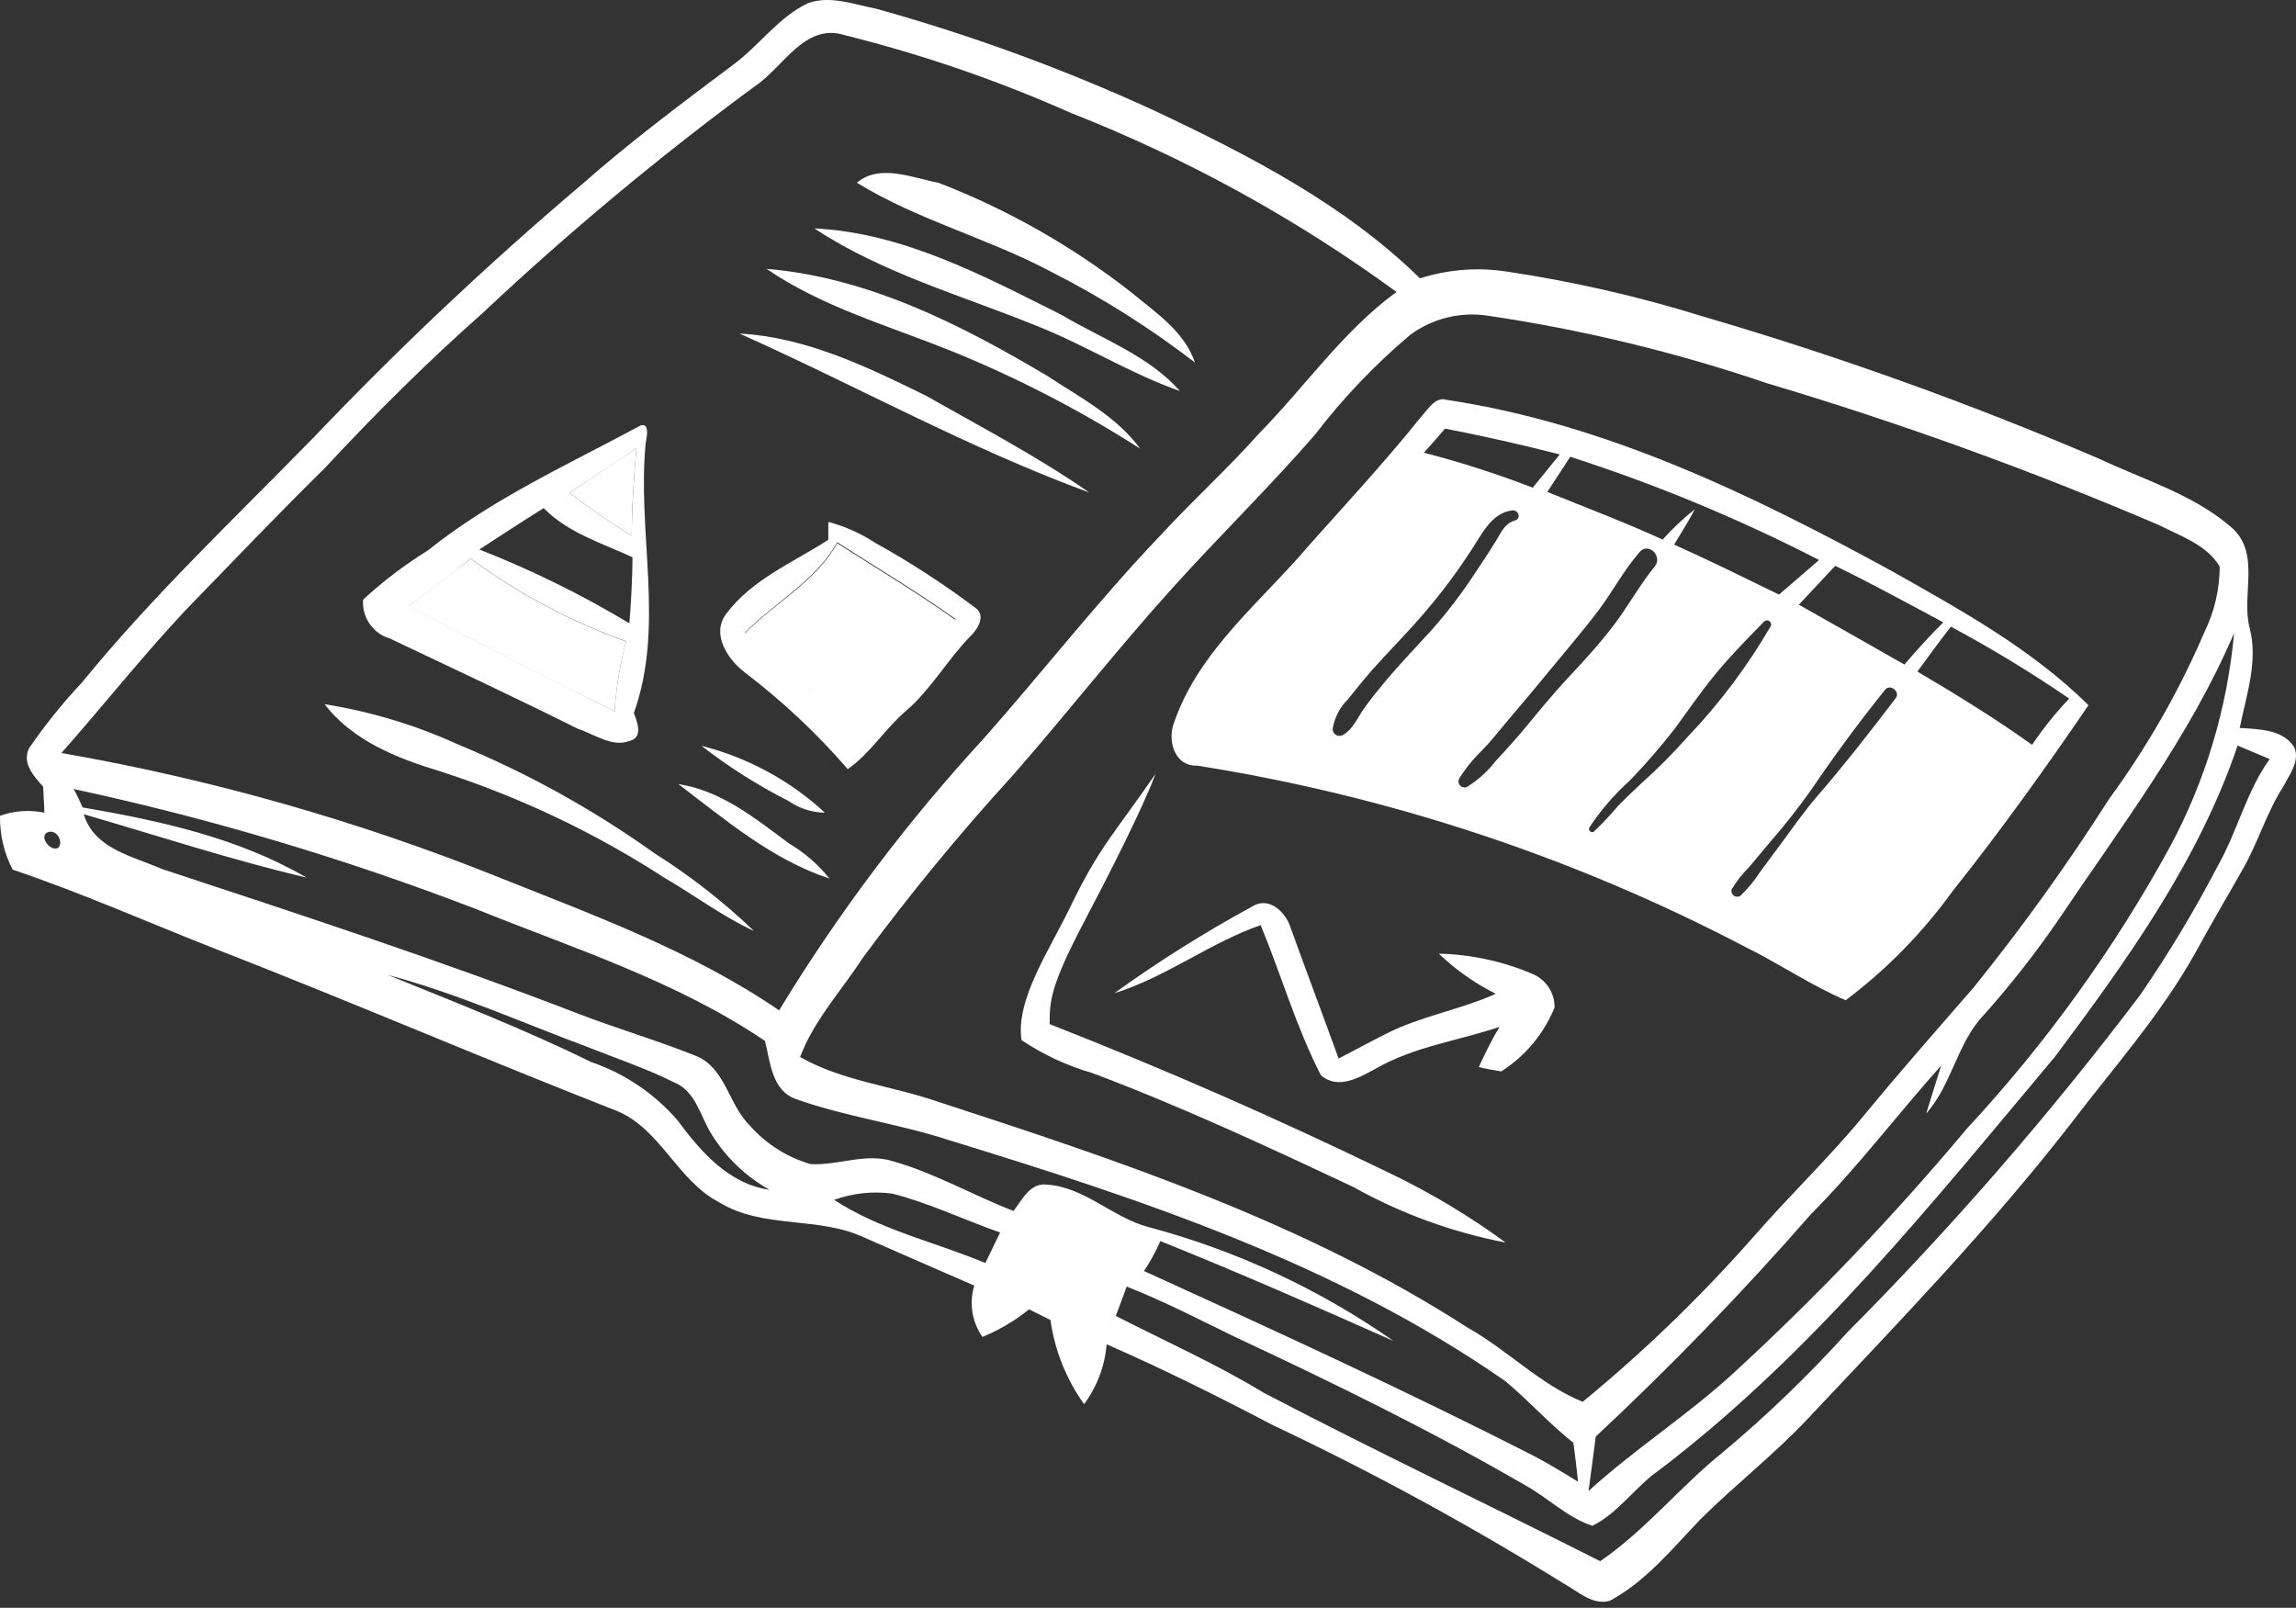
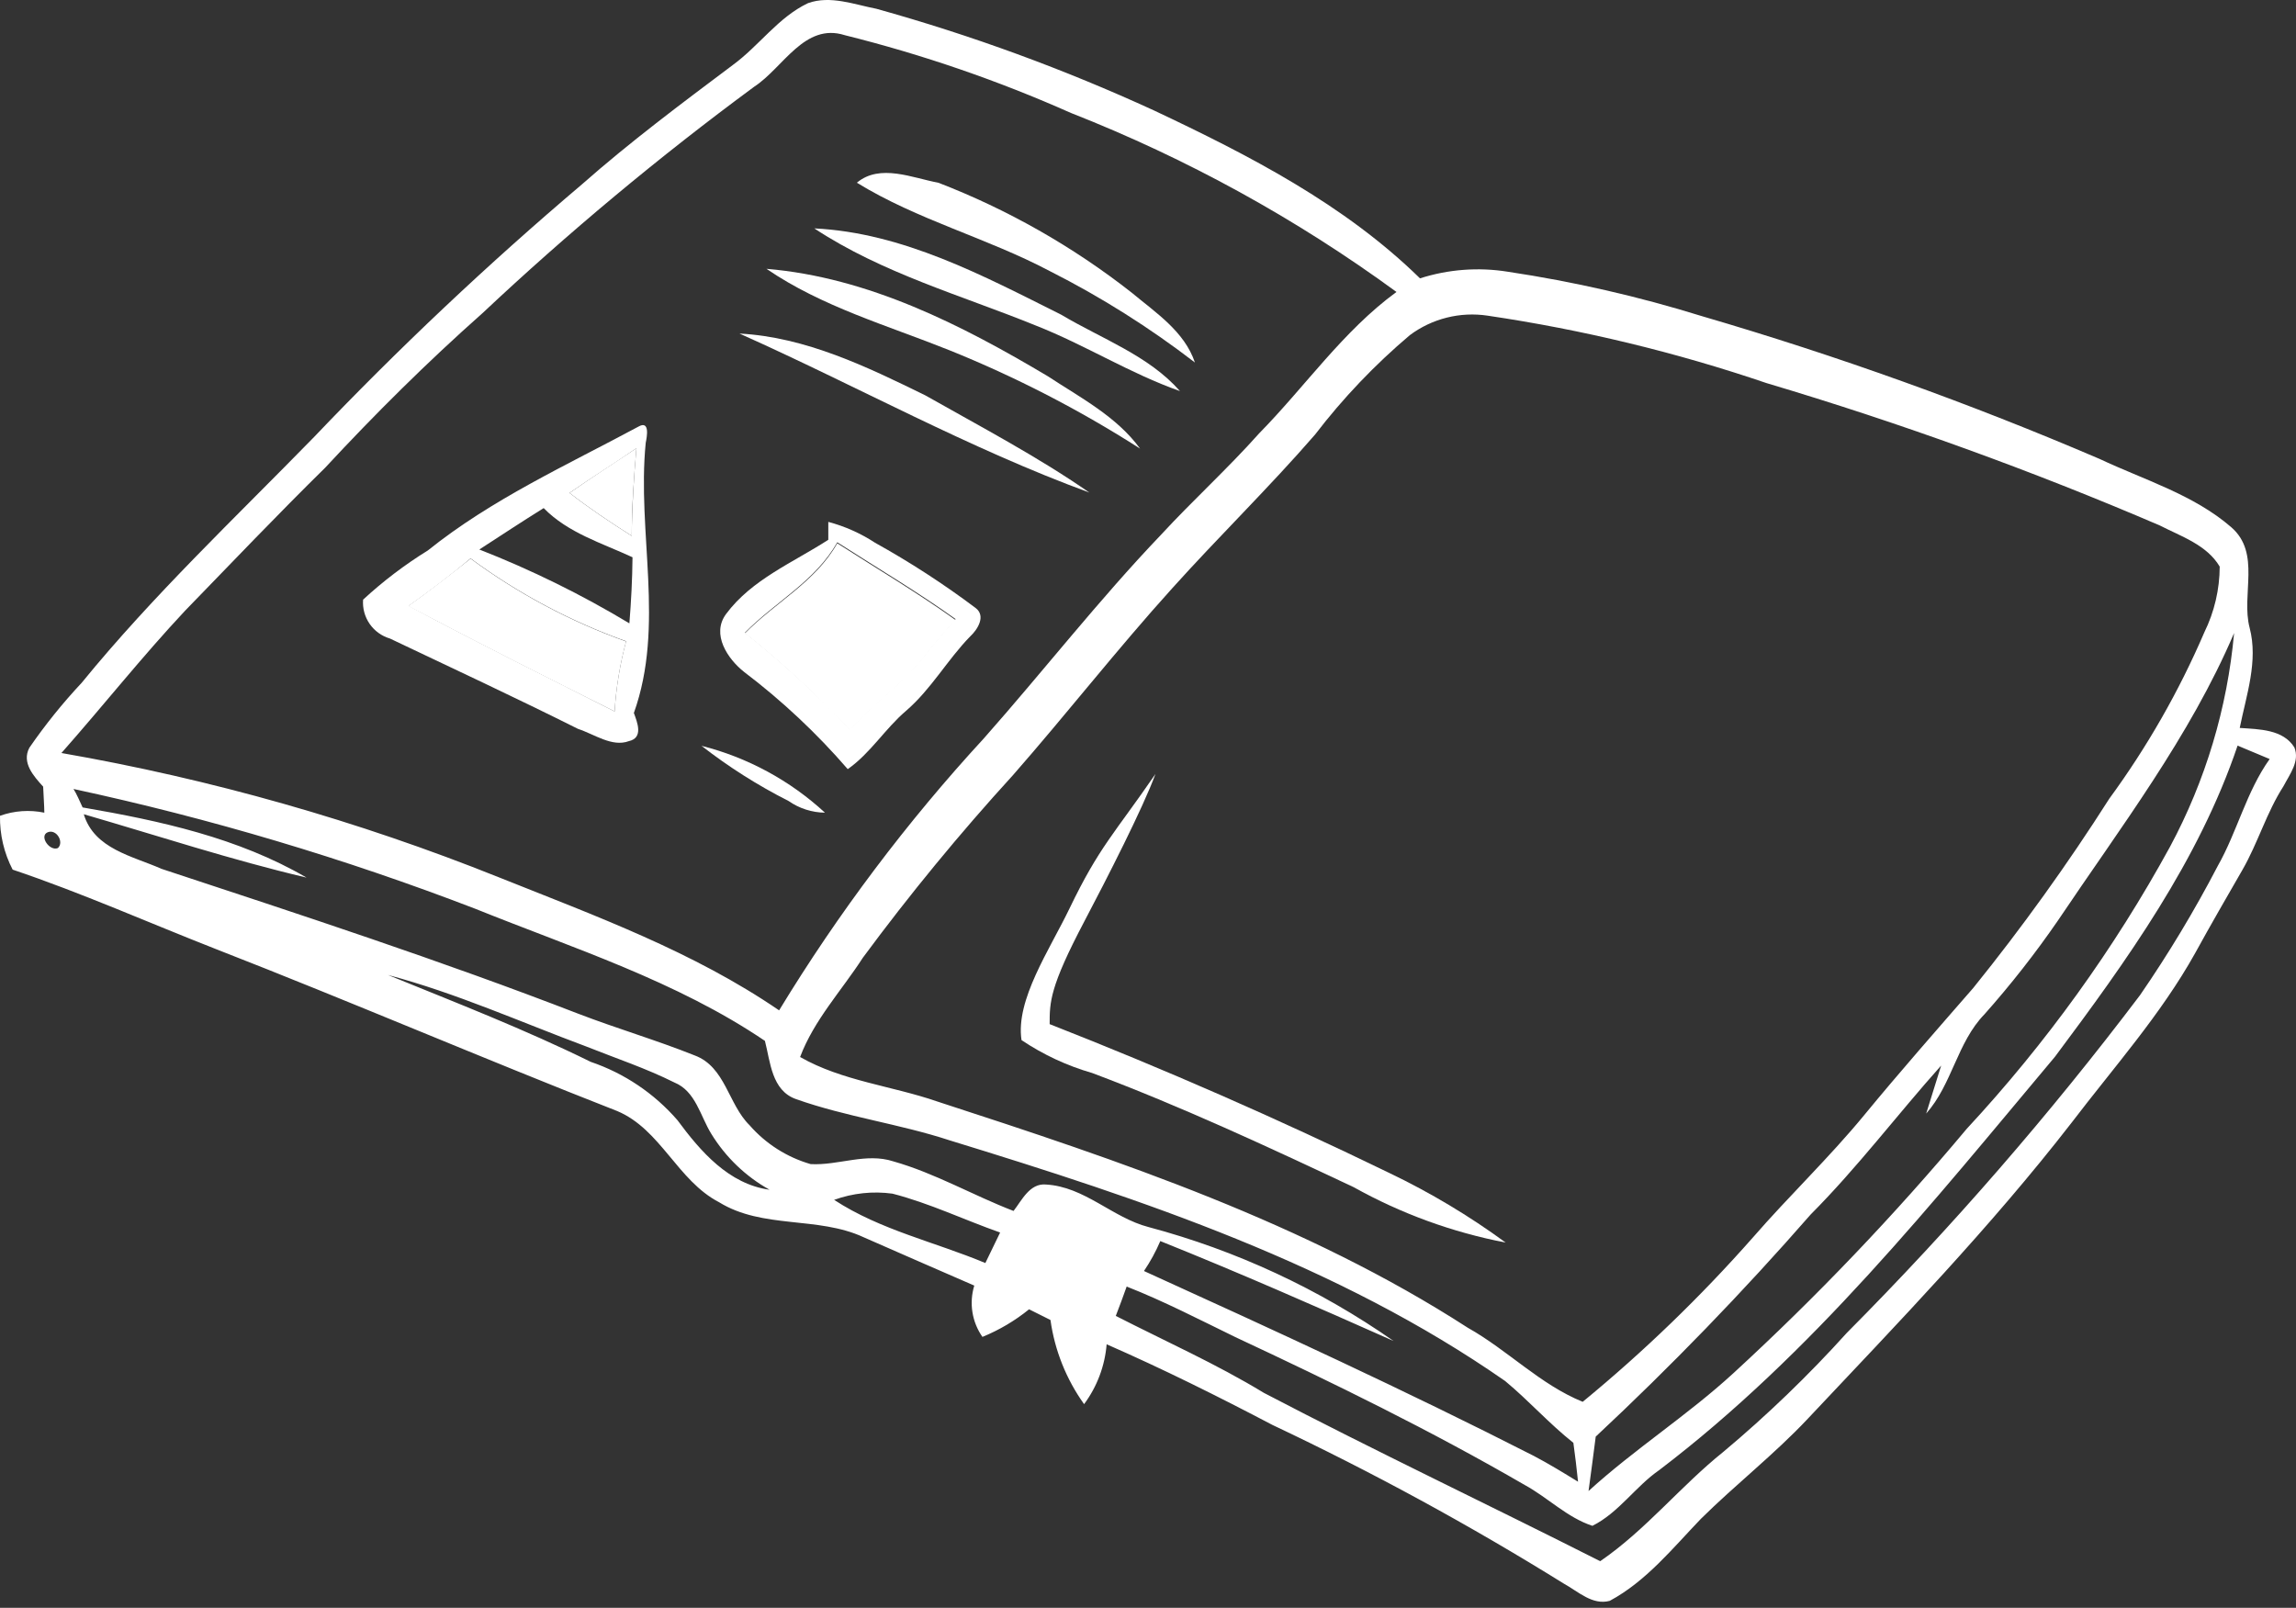
<svg xmlns="http://www.w3.org/2000/svg" width="307" height="215" viewBox="0 0 307 215" fill="none">
  <rect x="0" y="0" width="307" height="215" fill="#333333" stroke="none" />
  <path d="M5.927 108.672C5.927 107.788 5.797 106.072 5.771 105.189C4.523 103.811 2.86 101.992 3.926 99.99C6.036 96.926 8.373 94.025 10.917 91.309C20.456 79.613 31.451 69.242 41.977 58.456C53.308 46.565 65.264 35.286 77.794 24.667C84.214 19.001 91.101 13.854 97.963 8.708C101.524 6.109 104.045 2.314 108.048 0.417C111.037 -0.649 114.208 0.599 117.171 1.17C129.884 4.71 142.295 9.256 154.287 14.764C166.971 20.742 179.759 27.318 189.869 37.221C193.662 36.007 197.686 35.705 201.617 36.337C210.42 37.658 219.109 39.648 227.609 42.289C245.685 47.575 263.427 53.946 280.736 61.367C286.688 64.174 293.29 66.123 298.332 70.49C302.361 73.973 299.632 79.509 300.801 83.954C301.971 88.398 300.36 92.947 299.476 97.339C302.075 97.521 305.272 97.521 306.779 99.938C307.533 101.784 306.182 103.499 305.324 105.137C303.063 108.646 301.919 112.7 299.84 116.313C297.76 119.926 295.577 123.695 293.524 127.438C288.949 135.651 282.659 142.695 276.993 150.128C266.155 164.112 253.835 176.848 241.722 189.713C237.252 194.47 232.08 198.499 227.427 203.099C223.658 207.024 220.123 211.442 215.237 214.067C212.924 214.691 211.026 212.82 209.129 211.78C196.55 203.962 183.533 196.872 170.142 190.545C162.864 186.724 155.509 183.06 147.971 179.759C147.732 182.656 146.687 185.429 144.956 187.764C142.569 184.431 141.026 180.57 140.459 176.51L137.6 175.08C135.713 176.609 133.611 177.852 131.362 178.771C130.671 177.785 130.214 176.655 130.025 175.466C129.836 174.277 129.92 173.061 130.271 171.909C125.332 169.752 120.394 167.62 115.456 165.437C109.347 162.604 101.992 164.372 96.144 160.759C90.582 157.874 88.346 151.012 82.524 148.569C64.59 141.551 46.89 133.935 28.955 126.944C19.858 123.383 10.943 119.406 1.69 116.287C0.537 114.065 -0.044 111.591 0.001 109.087C1.9 108.405 3.951 108.261 5.927 108.672ZM296.799 75.766C295.083 72.855 291.6 71.712 288.767 70.256C271.63 62.907 254.083 56.554 236.212 51.23C224.078 47.102 211.594 44.084 198.914 42.211C197.096 41.937 195.241 42.025 193.456 42.471C191.672 42.917 189.993 43.712 188.518 44.81C183.823 48.777 179.571 53.239 175.834 58.118C169.7 65.188 162.968 71.738 156.704 78.703C149.374 86.813 142.643 95.442 135.443 103.655C128.337 111.438 121.64 119.585 115.377 128.061C112.544 132.454 108.854 136.379 106.982 141.343C112.622 144.566 119.25 145.19 125.332 147.295C149.79 155.249 174.534 163.514 196.263 177.549C201.591 180.538 205.932 185.139 211.624 187.452C219.789 180.742 227.403 173.389 234.393 165.463C239.253 159.875 244.608 154.781 249.286 149.089C253.965 143.396 258.955 137.73 263.841 132.116C270.374 124.024 276.448 115.572 282.035 106.8C287.097 99.887 291.361 92.423 294.745 84.551C296.087 81.817 296.789 78.812 296.799 75.766ZM275.148 123.123C272.142 127.488 268.87 131.664 265.349 135.625C261.684 139.394 261.034 144.982 257.551 148.907C258.045 147.295 259.059 144.098 259.553 142.487C253.679 149.063 248.35 156.132 242.112 162.396C233.039 172.779 223.444 182.694 213.366 192.105C213.054 194.522 212.742 196.939 212.404 199.382C218.59 193.742 225.66 189.246 231.794 183.605C242.892 173.406 253.31 162.493 262.984 150.934C273.559 139.541 282.682 126.882 290.145 113.246C294.9 104.391 297.818 94.666 298.722 84.655C292.796 98.535 283.543 110.621 275.148 123.123ZM168.998 186.256C183.917 194.054 199.018 201.202 213.963 208.765C220.072 204.581 224.698 198.732 230.442 194.132C236.307 189.22 241.822 183.905 246.947 178.225C261.014 164.076 274.109 148.992 286.142 133.078C289.959 127.535 293.431 121.763 296.539 115.793C299.138 111.219 300.36 105.865 303.478 101.498L299.19 99.704C293.992 115.092 284.375 128.451 274.784 141.291C258.383 160.837 242.294 181.032 221.865 196.575C218.668 198.784 216.459 202.267 212.924 204.035C209.571 202.943 206.972 200.266 203.879 198.576C191.325 191.299 178.303 184.931 165.177 178.797C160.369 176.458 155.612 173.988 150.648 172.039C150.18 173.339 149.712 174.638 149.193 175.964C155.846 179.369 162.63 182.384 168.998 186.256ZM131.752 168.894L133.727 164.813C128.919 163.124 124.293 160.889 119.328 159.615C116.7 159.258 114.024 159.543 111.531 160.447C117.743 164.502 124.994 166.061 131.752 168.894ZM78.989 141.993C83.477 143.518 87.477 146.209 90.582 149.79C93.674 153.975 97.443 158.342 102.902 159.095C99.703 157.311 97.018 154.733 95.104 151.61C93.623 149.218 93.025 145.918 90.166 144.748C86.371 142.851 82.368 141.525 78.391 139.939C69.606 136.665 60.977 132.792 51.88 130.375C61.003 134.091 70.178 137.652 78.989 141.993ZM11.047 107.97C21.444 109.763 31.84 112.025 40.99 117.353C30.931 114.988 21.132 111.765 11.203 108.88C12.607 113.532 17.727 114.468 21.6 116.183C40.262 122.343 58.95 128.451 77.3 135.547C82.498 137.548 87.697 139.056 92.895 141.135C97.001 142.669 97.365 147.659 100.224 150.466C102.39 152.946 105.223 154.751 108.386 155.664C112.103 155.872 115.793 154.105 119.458 155.301C125.046 156.886 130.115 159.849 135.521 161.928C136.639 160.499 137.678 158.212 139.836 158.393C145.034 158.679 148.751 162.838 153.585 164.086C165.307 167.213 176.39 172.368 186.334 179.317C175.938 174.69 165.697 170.194 155.145 165.957C154.546 167.358 153.815 168.698 152.961 169.96C170.454 177.913 187.946 185.945 205.074 194.678C207.102 195.743 209.051 196.939 211.001 198.135C210.819 196.367 210.611 194.626 210.377 192.936C207.102 190.337 204.425 187.296 201.254 184.671C178.875 169.076 152.805 160.421 126.996 152.493C120.264 150.284 113.142 149.348 106.462 146.983C103.161 145.84 103.006 141.967 102.278 139.186C90.452 131.18 76.676 126.814 63.524 121.511C46.065 114.795 28.112 109.442 9.826 105.501C10.268 106.202 10.631 107.086 11.047 107.97ZM66.669 117.301C79.665 122.499 92.661 127.23 104.175 135.105C112.083 122.101 121.259 109.912 131.57 98.717C139.524 89.724 146.905 80.237 155.197 71.556C159.485 66.903 164.164 62.666 168.374 57.936C174.534 51.672 179.577 44.264 186.724 39.04C173.299 29.227 158.667 21.182 143.188 15.102C133.434 10.764 123.319 7.286 112.96 4.705C107.554 2.99 104.721 9.072 100.848 11.593C88.128 20.973 75.977 31.102 64.46 41.925C57.13 48.423 50.165 55.337 43.485 62.537C37.117 68.8 30.957 75.272 24.745 81.666C19.001 87.8 13.776 94.402 8.214 100.692C28.224 104.178 47.816 109.745 66.669 117.301ZM7.746 113.402C8.604 112.596 7.538 110.803 6.369 111.297C5.199 111.791 6.629 113.87 7.746 113.402Z" fill="white" />
  <path d="M125.465 24.433C122.034 23.809 117.667 21.834 114.574 24.433C122.683 29.423 131.988 31.814 140.384 36.259C147.215 39.714 153.707 43.804 159.773 48.475C158.37 44.316 154.575 41.847 151.3 39.118C143.462 32.971 134.756 28.022 125.465 24.433Z" fill="white" />
  <path d="M141.893 42.081C131.496 36.883 120.735 31.113 108.883 30.541C117.98 36.545 128.533 39.482 138.514 43.537C145.116 46.136 151.12 49.956 157.773 52.296C153.589 47.539 147.299 45.304 141.893 42.081Z" fill="white" />
  <path d="M140.121 50.321C128.555 43.433 116.105 37.091 102.486 35.947C109.893 41.016 118.652 43.511 126.892 46.812C135.8 50.399 144.354 54.811 152.441 59.989C149.322 55.701 144.462 53.18 140.121 50.321Z" fill="white" />
  <path d="M123.723 52.868C115.926 49.047 107.738 45.071 98.875 44.603C114.47 51.569 129.545 59.964 145.66 65.864C138.694 61.029 131.105 57.053 123.723 52.868Z" fill="white" />
-   <path d="M157.016 96.534C160.057 87.774 167.256 81.588 173.286 74.909C178.901 68.489 184.775 62.303 190.103 55.623C191.013 54.661 191.896 53.024 193.43 53.465C214.691 56.663 234.315 66.175 253.002 76.39C262.203 81.588 271.664 86.787 279.254 94.298C273.458 102.798 267.454 111.167 261.06 119.198C257.059 124.737 252.249 129.643 246.79 133.753C242.112 131.752 237.875 128.841 233.327 126.606C210.392 114.601 185.652 106.419 160.083 102.382C156.964 102.486 156.054 98.899 157.016 96.534ZM193.222 57.312C192.286 58.404 191.35 59.469 190.389 60.535C195.327 61.812 200.187 63.374 204.944 65.214L208.557 60.769C203.497 59.469 198.386 58.317 193.222 57.312ZM209.96 61.081L206.893 65.785C212.092 67.891 217.29 69.84 222.306 72.153C223.628 70.683 225.072 69.327 226.621 68.099C225.763 69.71 224.802 71.27 223.84 72.829C228.57 74.934 233.223 77.248 237.875 79.509L243.23 74.883C232.535 69.382 221.408 64.766 209.96 61.081ZM271.716 99.6C273.188 97.398 274.849 95.328 276.681 93.415C271.581 89.927 266.297 86.717 260.852 83.798C259.318 85.773 257.863 87.774 256.381 89.802C261.606 92.895 266.778 96.066 271.716 99.6ZM254.64 88.866C256.303 86.917 257.993 85.045 259.838 83.226C255.004 80.627 250.247 78.028 245.387 75.662C243.775 77.404 242.138 79.145 240.527 80.861C245.205 83.486 249.935 86.189 254.64 88.866ZM232.703 119.796C233.693 118.856 234.566 117.8 235.302 116.651L237.901 113.142C239.591 110.855 241.228 108.49 243.1 106.332C246.739 102.122 250.143 97.729 253.496 93.337C254.12 92.479 252.717 91.413 252.067 92.219C248.601 96.534 245.3 101.004 242.164 105.631C240.464 108.035 238.642 110.352 236.706 112.57L233.899 115.923C232.989 116.827 232.195 117.84 231.533 118.938C231.494 119.09 231.5 119.249 231.553 119.397C231.605 119.544 231.7 119.672 231.827 119.765C231.953 119.857 232.104 119.91 232.26 119.915C232.416 119.921 232.571 119.879 232.703 119.796ZM213.235 111.089C214.352 110.02 215.41 108.892 216.406 107.71C217.394 106.696 218.434 105.735 219.447 104.773C221.616 102.829 223.673 100.764 225.607 98.587C229.896 94.097 233.639 89.115 236.758 83.746C236.817 83.631 236.834 83.5 236.806 83.374C236.777 83.248 236.706 83.137 236.603 83.059C236.5 82.981 236.373 82.942 236.245 82.949C236.116 82.956 235.994 83.008 235.9 83.096C233.665 85.383 231.403 87.67 229.376 90.14C227.349 92.609 225.763 94.948 223.97 97.391C222.087 99.82 220.074 102.146 217.94 104.357C215.879 106.207 214.063 108.312 212.534 110.621C212.472 110.714 212.449 110.828 212.471 110.938C212.493 111.047 212.557 111.144 212.65 111.206C212.744 111.268 212.857 111.29 212.967 111.268C213.077 111.246 213.173 111.182 213.235 111.089ZM196.341 105.111C197.714 104.231 198.927 103.123 199.928 101.836C201.045 100.64 202.137 99.419 203.203 98.197C205.36 95.598 207.465 92.999 209.649 90.659C211.832 88.32 213.885 86.085 215.783 83.59C217.68 81.094 219.136 78.391 221.215 75.792C222.41 74.441 220.435 72.439 219.239 73.817C217.186 76.156 215.679 79.015 213.859 81.458C212.04 83.902 209.909 86.371 207.907 88.814C205.906 91.257 203.593 94.012 201.383 96.612C200.344 97.859 199.278 99.211 198.186 100.328C197.031 101.428 196.018 102.668 195.171 104.019C195.055 104.178 195.001 104.374 195.02 104.57C195.038 104.767 195.128 104.949 195.272 105.084C195.416 105.218 195.604 105.295 195.801 105.3C195.998 105.305 196.19 105.238 196.341 105.111ZM179.576 98.275C180.876 97.547 181.5 96.014 182.331 94.818C183.163 93.623 184.307 92.219 185.346 90.971C187.296 88.658 189.401 86.475 191.428 84.24C193.596 81.792 195.577 79.186 197.355 76.442C198.238 75.117 199.096 73.843 199.954 72.439C200.811 71.036 201.201 70.022 202.553 69.606C203.463 69.346 203.047 68.125 202.163 68.255C199.356 68.619 198.108 71.53 196.679 73.635C194.717 76.659 192.546 79.543 190.181 82.264C187.946 84.863 185.632 87.151 183.397 89.672C182.305 90.919 181.24 92.271 180.226 93.519C179.16 94.575 178.452 95.938 178.199 97.417C178.184 97.585 178.216 97.753 178.291 97.903C178.366 98.054 178.481 98.18 178.624 98.269C178.767 98.358 178.931 98.406 179.099 98.407C179.267 98.408 179.433 98.362 179.576 98.275Z" fill="white" />
  <path d="M57.205 73.609C65.756 66.748 75.789 62.199 85.353 57.053C86.939 56.143 86.497 58.456 86.341 59.21C85.146 71.218 88.94 83.642 84.756 95.338C85.198 96.56 86.081 98.665 84.08 99.107C81.845 99.939 79.454 98.171 77.296 97.47C68.979 93.311 60.557 89.386 52.136 85.383C51.033 85.059 50.075 84.366 49.422 83.42C48.769 82.473 48.461 81.332 48.55 80.185C51.217 77.721 54.115 75.519 57.205 73.609ZM85.094 59.938C82.157 61.965 79.09 63.862 76.153 65.916C78.752 67.943 81.637 69.867 84.47 71.66C84.496 67.735 84.756 63.837 85.094 59.938ZM84.158 83.33C84.392 80.393 84.548 77.456 84.574 74.519C80.493 72.622 75.945 71.27 72.696 67.943C69.811 69.737 66.978 71.608 64.092 73.479C71.047 76.202 77.759 79.506 84.158 83.356V83.33ZM82.183 95.104C82.38 91.942 82.894 88.808 83.716 85.747C76.281 83.092 69.276 79.362 62.923 74.675C60.324 76.858 57.491 78.99 54.657 81.017C63.728 85.877 73.008 90.478 82.183 95.13V95.104Z" fill="white" />
  <path d="M54.578 81.042C63.727 85.877 72.954 90.529 82.181 95.13C82.379 91.968 82.893 88.833 83.715 85.773C76.28 83.118 69.275 79.387 62.922 74.7C60.166 76.884 57.411 79.015 54.578 81.042Z" fill="white" />
  <path d="M76.156 65.915C78.756 67.943 81.641 69.866 84.474 71.659C84.474 67.735 84.76 63.862 85.098 59.937C82.161 61.887 79.094 63.862 76.156 65.915Z" fill="white" />
  <path d="M97.082 82.108C100.513 77.482 106.049 75.221 110.753 72.18C110.753 71.582 110.753 70.386 110.753 69.788C112.968 70.376 115.074 71.315 116.991 72.569C121.674 75.169 126.172 78.087 130.455 81.303C131.858 82.368 130.715 84.188 129.727 85.097C126.66 88.242 124.529 92.141 121.15 95.052C118.343 97.443 116.393 100.718 113.352 102.85C109.201 98.046 104.558 93.691 99.499 89.854C97.29 88.112 95.08 84.811 97.082 82.108ZM113.664 97.547C116.653 94.091 120.526 91.569 123.359 87.982C124.763 86.215 126.218 84.474 127.778 82.784C122.579 79.067 117.251 75.922 111.949 72.517C109.038 77.716 103.657 80.471 99.603 84.603C104.596 88.573 109.296 92.899 113.664 97.547Z" fill="white" />
  <path d="M99.606 84.681C104.602 88.667 109.301 93.01 113.668 97.677C116.657 94.22 120.53 91.699 123.363 88.112C124.766 86.344 126.222 84.603 127.781 82.914C122.583 79.197 117.255 76.052 111.952 72.647C109.041 77.819 103.661 80.548 99.606 84.681Z" fill="white" />
-   <path d="M61.239 99.548C55.566 96.956 49.568 95.146 43.409 94.168C47.126 99.028 53.078 101.394 58.744 103.109C69.363 106.516 79.483 111.314 88.842 117.378C92.871 119.718 96.64 122.577 100.824 124.5C96.749 120.597 92.29 117.114 87.516 114.104C79.343 108.262 70.526 103.378 61.239 99.548Z" fill="white" />
  <path d="M110.305 108.672C105.633 104.364 99.96 101.291 93.8 99.731C97.435 102.56 101.334 105.032 105.444 107.112C106.872 108.107 108.565 108.651 110.305 108.672Z" fill="white" />
-   <path d="M105.526 112.804C101.029 109.477 96.429 105.709 90.711 104.851C97.027 109.659 103.265 114.962 110.906 117.483C109.411 115.611 107.588 114.025 105.526 112.804Z" fill="white" />
-   <path d="M197.725 142.682C198.69 142.925 199.701 143.11 200.736 143.267C203.943 141.224 206.435 138.234 207.866 134.711C207.875 133.735 207.586 132.779 207.038 131.971C206.489 131.163 205.708 130.541 204.798 130.188C200.863 128.527 196.651 127.622 192.382 127.521C194.639 129.683 197.208 131.493 200.003 132.892C195.179 135.05 189.857 135.9 185.214 138.301C183.099 139.351 181.047 140.498 178.984 141.542C176.881 135.72 174.676 129.907 172.571 124.059C171.915 121.957 169.658 119.781 167.401 121.237C161.029 124.702 154.884 128.567 149.002 132.81C155.918 130.676 161.726 126.093 168.564 123.706C171.329 130.402 173.345 137.435 176.624 143.791C178.912 145.755 181.725 144.113 183.953 142.896C189.064 139.951 194.993 139.17 200.526 137.306C199.377 139.12 198.546 140.98 197.725 142.682Z" fill="white" />
  <path d="M185.792 156.863C191.246 159.474 196.445 162.585 201.323 166.157C194.193 164.786 187.328 162.283 180.989 158.745C169.471 153.322 157.928 147.952 146.02 143.478C142.667 142.511 139.485 141.029 136.588 139.084C135.768 133.703 140.35 127 142.996 121.5C146.996 113.186 148.996 111.5 154.496 103.5C152.851 108 147.996 117.5 144.996 123.192C140.35 132.006 140.35 134 140.35 136.948C155.7 142.965 170.848 149.603 185.792 156.863Z" fill="white" />
</svg>